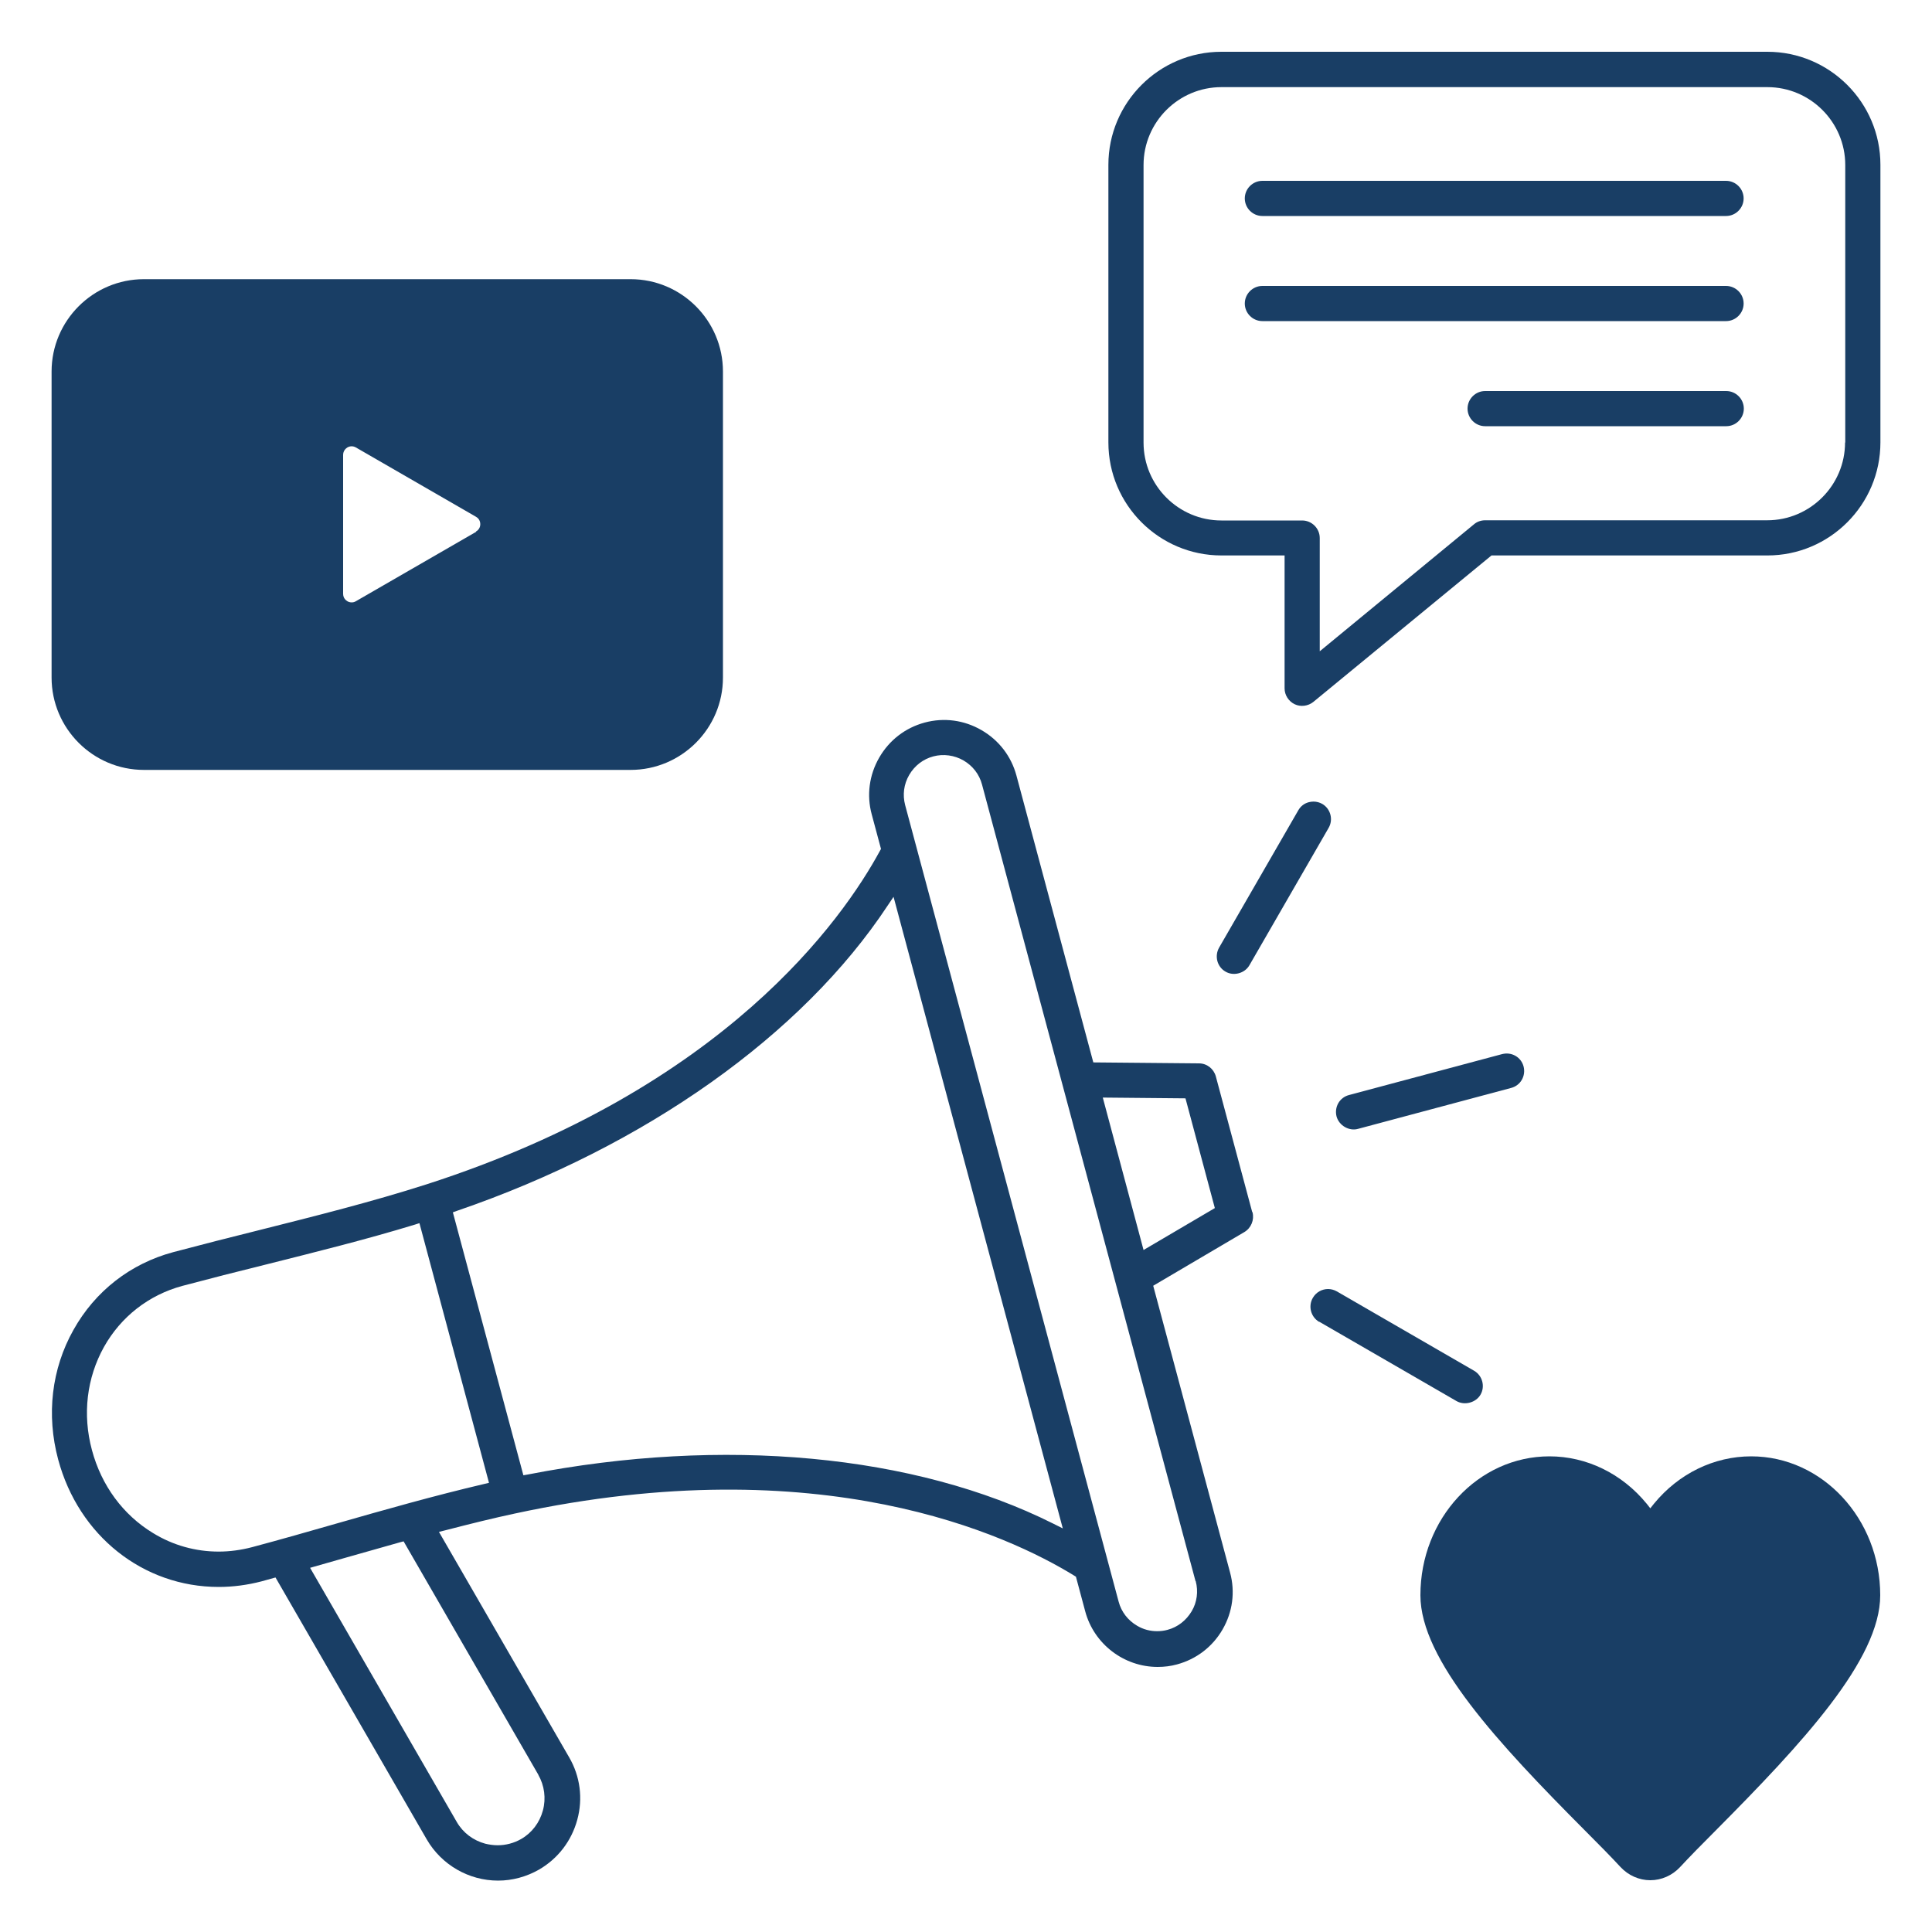
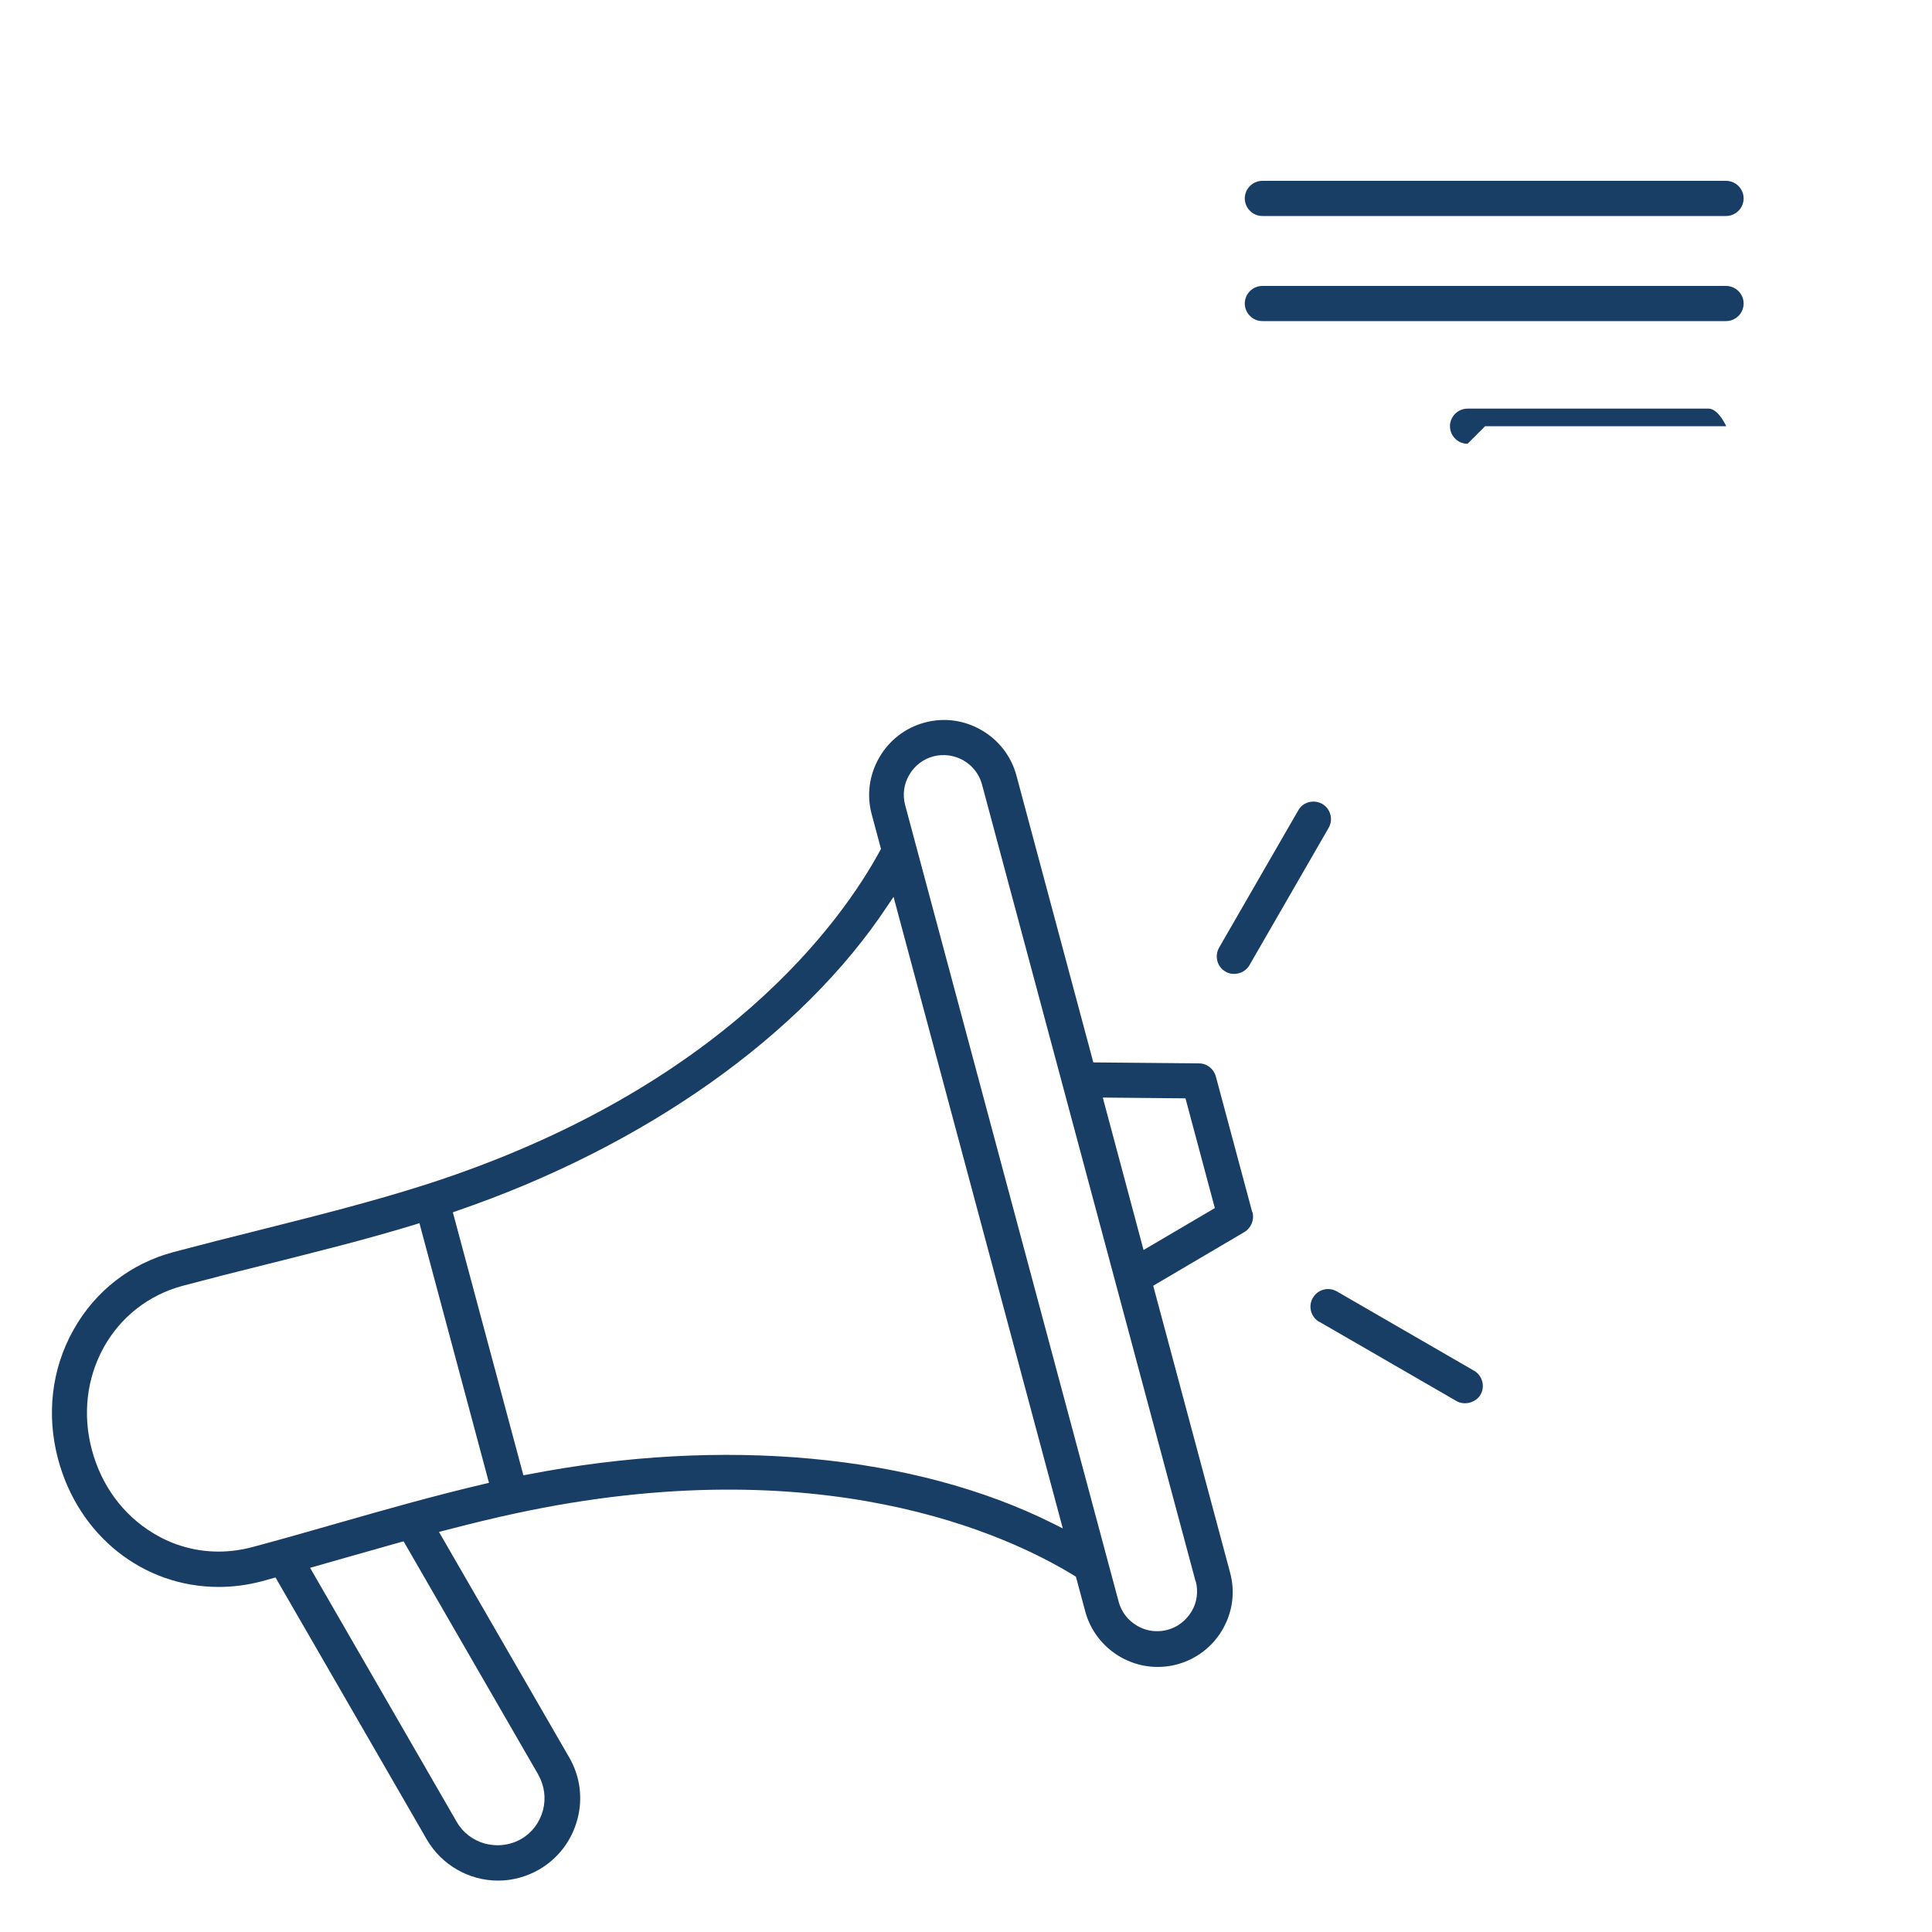
<svg xmlns="http://www.w3.org/2000/svg" id="Ebene_2" viewBox="0 0 100 100">
  <defs>
    <style>      .st0 {        fill: #193e65;      }    </style>
  </defs>
-   <path class="st0" d="M69.27,57.1c-.12.21-.15.46-.09.69.13.47.65.77,1.11.64l7.93-2.12c.23-.06.43-.21.55-.42.12-.21.15-.46.09-.69-.06-.23-.21-.43-.42-.55-.21-.12-.45-.15-.69-.09l-7.93,2.12c-.23.06-.43.21-.55.42Z" />
  <path class="st0" d="M68.44,41.61c-.14-.08-.3-.12-.45-.12-.08,0-.16.01-.24.03-.24.06-.43.21-.55.42l-4.1,7.11c-.12.21-.15.46-.09.69.06.23.21.43.42.55.42.25,1,.09,1.24-.33l4.1-7.11c.25-.43.1-.99-.33-1.24Z" />
-   <path class="st0" d="M76.87,22.06h12.48c.5,0,.91-.41.91-.91s-.41-.91-.91-.91h-12.48c-.5,0-.91.41-.91.91s.41.91.91.91Z" />
+   <path class="st0" d="M76.87,22.06h12.48s-.41-.91-.91-.91h-12.48c-.5,0-.91.41-.91.91s.41.91.91.91Z" />
  <path class="st0" d="M64.81,62.72l-1.88-7.01c-.11-.39-.46-.67-.87-.67l-5.47-.05-3.98-14.85c-.27-1-.91-1.83-1.81-2.35-.9-.52-1.94-.66-2.94-.39-1,.27-1.83.91-2.35,1.81-.52.9-.66,1.95-.39,2.94l.48,1.79-.05.09c-1.92,3.54-8.04,12.3-23.47,17.27-2.84.91-5.8,1.65-8.66,2.37-1.49.37-2.98.75-4.45,1.14-2.21.59-4.05,2.02-5.17,4.03-1.13,2.01-1.41,4.39-.79,6.7,1.06,3.95,4.4,6.6,8.31,6.6.74,0,1.49-.1,2.22-.29l.72-.2,7.83,13.56c.76,1.31,2.17,2.13,3.69,2.13.74,0,1.47-.2,2.12-.57.98-.57,1.68-1.48,1.98-2.58s.15-2.25-.42-3.23l-6.74-11.67.32-.08c1.35-.35,2.53-.64,3.61-.87,15.85-3.42,25.53,1.11,28.96,3.22l.08.05.48,1.79c.45,1.69,2,2.88,3.75,2.88.34,0,.67-.04,1-.13,1-.27,1.84-.91,2.36-1.81.52-.9.66-1.94.39-2.94l-3.98-14.85,4.72-2.78c.35-.21.52-.63.42-1.02ZM27.86,91.86c.32.56.41,1.22.24,1.85-.17.63-.57,1.16-1.13,1.48-.37.21-.79.32-1.21.32-.21,0-.43-.03-.64-.08-.63-.17-1.16-.57-1.48-1.13l-7.59-13.15,1.86-.53c.95-.27,1.87-.53,2.79-.79l.19-.05,6.98,12.09ZM25.06,76.81c-2.6.61-5.17,1.34-7.65,2.05-1.43.41-2.9.83-4.36,1.22-.57.15-1.16.23-1.73.23-1.19,0-2.36-.32-3.4-.96-1.55-.94-2.67-2.46-3.16-4.29-.5-1.85-.27-3.74.62-5.34.88-1.57,2.32-2.69,4.05-3.16,1.43-.38,2.88-.75,4.3-1.1l.08-.02c2.5-.63,5.09-1.27,7.65-2.05l.25-.08,3.6,13.44-.25.06ZM54.51,78.86c-7.17-3.59-17.08-4.51-27.19-2.54l-.23.04-3.65-13.61.22-.08c9.74-3.34,17.86-9.1,22.28-15.79l.31-.46,8.76,32.69-.5-.25ZM61.89,81.84c.14.53.07,1.09-.21,1.56s-.72.82-1.25.96c-.18.05-.36.07-.54.07-.36,0-.71-.09-1.03-.28-.48-.28-.82-.72-.96-1.25l-11.05-41.23c-.14-.53-.07-1.08.21-1.56.28-.48.72-.82,1.25-.96.52-.14,1.09-.06,1.56.21.48.28.82.72.96,1.25l11.05,41.23ZM59.19,64.7l-2.11-7.89,4.28.04,1.52,5.68-3.69,2.17Z" />
  <path class="st0" d="M65.34,16.62h24c.5,0,.91-.41.91-.91s-.41-.91-.91-.91h-24c-.5,0-.91.41-.91.91s.41.91.91.91Z" />
  <path class="st0" d="M68.28,68.41l7.11,4.11c.42.24,1,.08,1.24-.33.25-.43.1-.99-.33-1.24l-7.11-4.11c-.14-.08-.3-.12-.45-.12-.31,0-.62.16-.79.46-.25.43-.1.99.33,1.24Z" />
  <path class="st0" d="M89.34,9.36h-24c-.5,0-.91.41-.91.91s.41.91.91.91h24c.5,0,.91-.41.91-.91s-.41-.91-.91-.91Z" />
-   <path class="st0" d="M83.88,96.64c.4.43.96.68,1.54.68s1.14-.25,1.54-.68c.48-.52,1.14-1.19,1.84-1.89,4.49-4.52,8.52-8.85,8.52-12.18,0-3.96-3-7.19-6.68-7.19-1.92,0-3.75.89-5.03,2.45l-.19.24-.19-.24c-1.28-1.56-3.11-2.45-5.03-2.45-3.69,0-6.68,3.22-6.68,7.19,0,3.34,4.03,7.67,8.52,12.18.7.7,1.36,1.37,1.84,1.89Z" />
  <polygon class="st0" points="87.34 93.29 87.34 93.29 87.34 93.29 87.34 93.29" />
-   <path class="st0" d="M97.33,8.53c0-3.23-2.63-5.85-5.85-5.85h-28.26c-3.23,0-5.85,2.63-5.85,5.85v14.37c0,3.23,2.63,5.85,5.85,5.85h3.27v6.88c0,.35.21.67.52.82.31.15.7.1.97-.12l9.22-7.58h14.28c3.23,0,5.85-2.63,5.85-5.85v-14.37ZM95.5,22.9c0,2.22-1.81,4.03-4.03,4.03h-14.6c-.21,0-.42.07-.58.21l-7.98,6.57v-5.86c0-.5-.41-.91-.91-.91h-4.18c-2.22,0-4.03-1.81-4.03-4.03v-14.37c0-2.22,1.81-4.03,4.03-4.03h28.26c2.22,0,4.03,1.81,4.03,4.03v14.37Z" />
-   <path class="st0" d="M32.64,14.45H7.45c-2.63,0-4.78,2.14-4.78,4.78v15.84c0,2.63,2.14,4.78,4.78,4.78h25.19c2.63,0,4.78-2.14,4.78-4.78v-15.84c0-2.63-2.14-4.78-4.78-4.78ZM24.64,27.53l-6.22,3.59c-.08.05-.16.06-.22.06-.09,0-.17-.03-.22-.06-.08-.05-.22-.16-.22-.39v-7.18c0-.22.14-.34.22-.39.14-.08.3-.08.44,0l6.22,3.59c.19.11.22.29.22.38s-.03.27-.22.38Z" />
</svg>